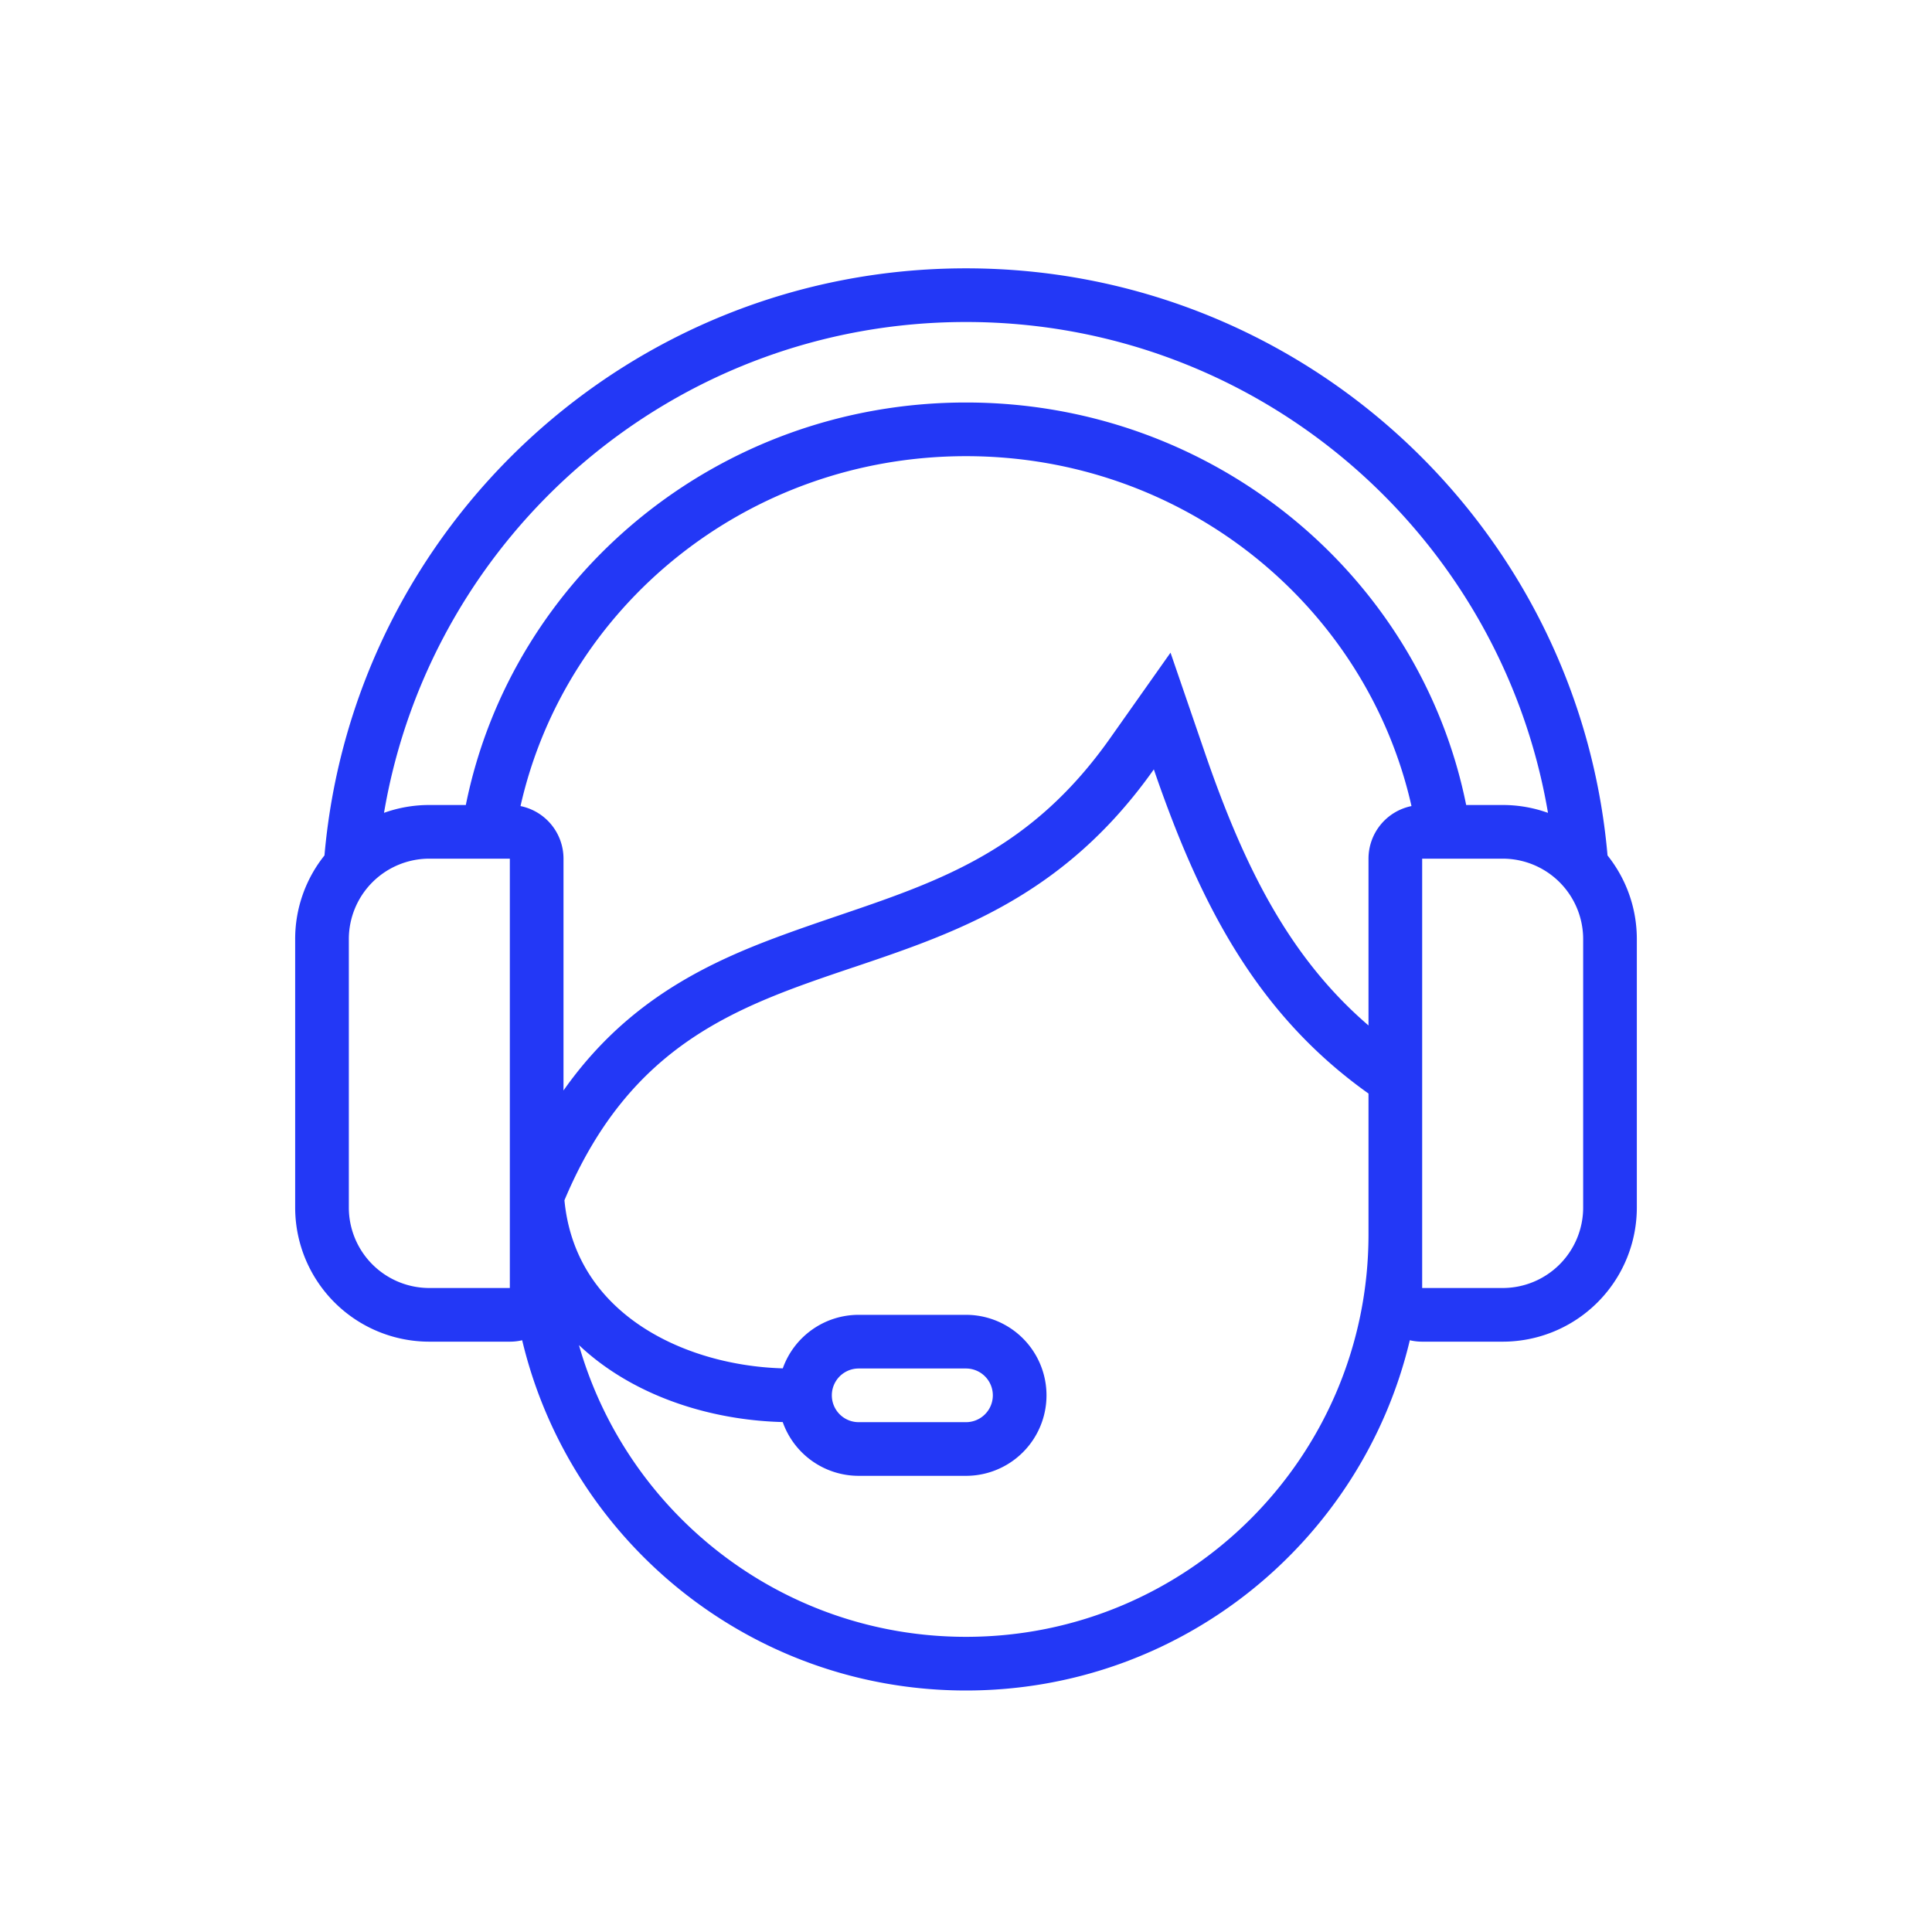
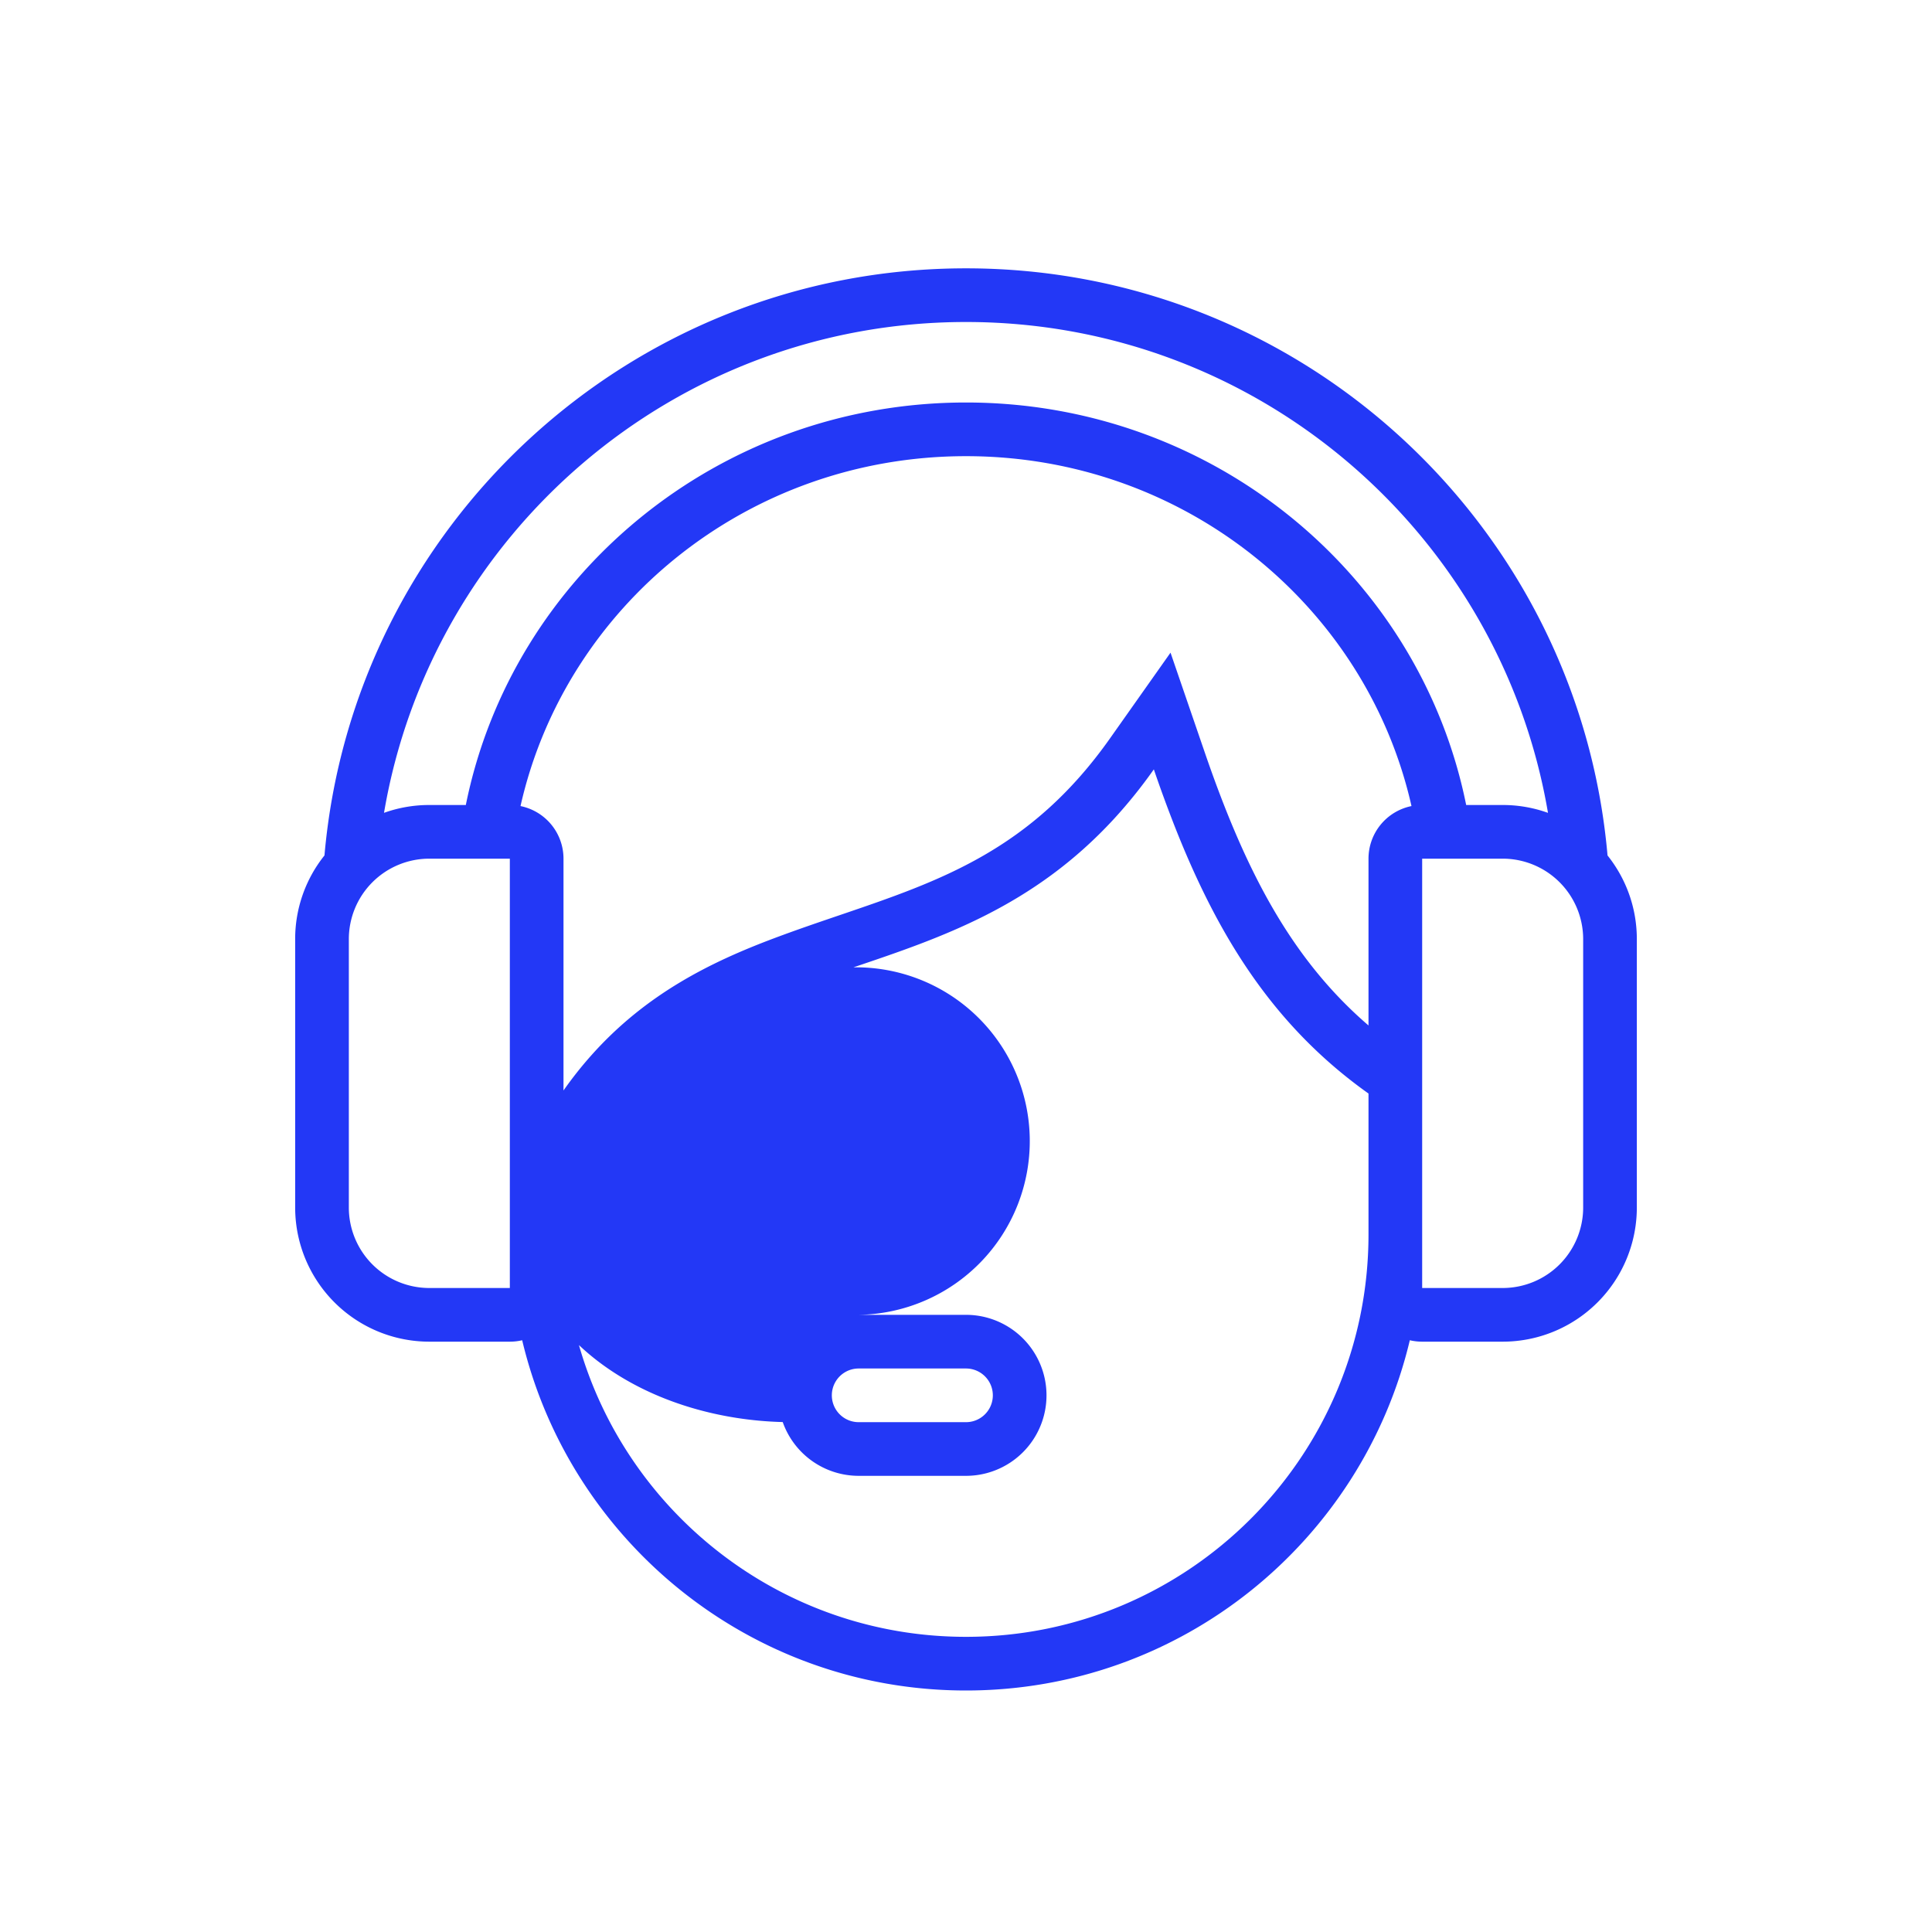
<svg xmlns="http://www.w3.org/2000/svg" width="72" height="72" fill="none">
-   <path fill="#2338F6" fill-rule="evenodd" d="M59.908 31.88C58.835 19.619 48.54 10 36 10c-12.54 0-22.835 9.618-23.908 21.88A4.979 4.979 0 0 0 11 35v10a5 5 0 0 0 5 5h3c.159 0 .313-.018.46-.053C21.24 57.432 27.97 63 36 63s14.76-5.568 16.54-13.053c.147.035.302.053.46.053h3a5 5 0 0 0 5-5V35c0-1.18-.409-2.264-1.092-3.12Zm-2.219-1.587C55.926 19.907 46.887 12 36 12s-19.926 7.908-21.689 18.292A4.991 4.991 0 0 1 16 30h1.36c1.722-8.551 9.413-15 18.64-15s16.918 6.449 18.64 15H56a4.99 4.99 0 0 1 1.689.293ZM53 32h3a3 3 0 0 1 3 3v10a3 3 0 0 1-3 3h-3V32Zm-37 0a3 3 0 0 0-3 3v10a3 3 0 0 0 3 3h3V32h-3Zm5 0a2 2 0 0 0-1.602-1.96C21.073 22.603 27.843 17 36 17s14.927 5.603 16.602 13.04A2 2 0 0 0 51 32v6.216c-2.927-2.517-4.62-5.855-6.108-10.193l-1.27-3.7-2.256 3.195c-2.936 4.158-6.308 5.306-10.082 6.59-.79.269-1.599.544-2.424.854-2.348.881-4.776 2.065-6.83 4.375-.36.404-.703.837-1.03 1.302V32Zm10.802 4.05c-4.28 1.444-8.293 2.798-10.767 8.681.195 2.022 1.203 3.5 2.614 4.522 1.525 1.104 3.543 1.684 5.523 1.742A3.001 3.001 0 0 1 32 49h4a3 3 0 1 1 0 6h-4a3.001 3.001 0 0 1-2.83-2.004c-2.32-.058-4.77-.73-6.694-2.124a9.053 9.053 0 0 1-.9-.744C23.367 56.405 29.147 61 36 61c8.284 0 15-6.716 15-15v-5.247c-3.516-2.501-5.574-5.808-7.18-9.851a50.211 50.211 0 0 1-.82-2.23 18.35 18.35 0 0 1-1.472 1.831c-3.017 3.285-6.449 4.442-9.726 5.548ZM32 51h4a1 1 0 1 1 0 2h-4a1 1 0 1 1 0-2Z" clip-rule="evenodd" />
+   <path fill="#2338F6" fill-rule="evenodd" d="M59.908 31.88C58.835 19.619 48.54 10 36 10c-12.54 0-22.835 9.618-23.908 21.88A4.979 4.979 0 0 0 11 35v10a5 5 0 0 0 5 5h3c.159 0 .313-.018.46-.053C21.24 57.432 27.97 63 36 63s14.76-5.568 16.54-13.053c.147.035.302.053.46.053h3a5 5 0 0 0 5-5V35c0-1.18-.409-2.264-1.092-3.12Zm-2.219-1.587C55.926 19.907 46.887 12 36 12s-19.926 7.908-21.689 18.292A4.991 4.991 0 0 1 16 30h1.36c1.722-8.551 9.413-15 18.64-15s16.918 6.449 18.64 15H56a4.99 4.99 0 0 1 1.689.293ZM53 32h3a3 3 0 0 1 3 3v10a3 3 0 0 1-3 3h-3V32Zm-37 0a3 3 0 0 0-3 3v10a3 3 0 0 0 3 3h3V32h-3Zm5 0a2 2 0 0 0-1.602-1.96C21.073 22.603 27.843 17 36 17s14.927 5.603 16.602 13.04A2 2 0 0 0 51 32v6.216c-2.927-2.517-4.62-5.855-6.108-10.193l-1.27-3.7-2.256 3.195c-2.936 4.158-6.308 5.306-10.082 6.59-.79.269-1.599.544-2.424.854-2.348.881-4.776 2.065-6.83 4.375-.36.404-.703.837-1.03 1.302V32Zm10.802 4.05A3.001 3.001 0 0 1 32 49h4a3 3 0 1 1 0 6h-4a3.001 3.001 0 0 1-2.83-2.004c-2.32-.058-4.77-.73-6.694-2.124a9.053 9.053 0 0 1-.9-.744C23.367 56.405 29.147 61 36 61c8.284 0 15-6.716 15-15v-5.247c-3.516-2.501-5.574-5.808-7.18-9.851a50.211 50.211 0 0 1-.82-2.23 18.35 18.35 0 0 1-1.472 1.831c-3.017 3.285-6.449 4.442-9.726 5.548ZM32 51h4a1 1 0 1 1 0 2h-4a1 1 0 1 1 0-2Z" clip-rule="evenodd" />
</svg>